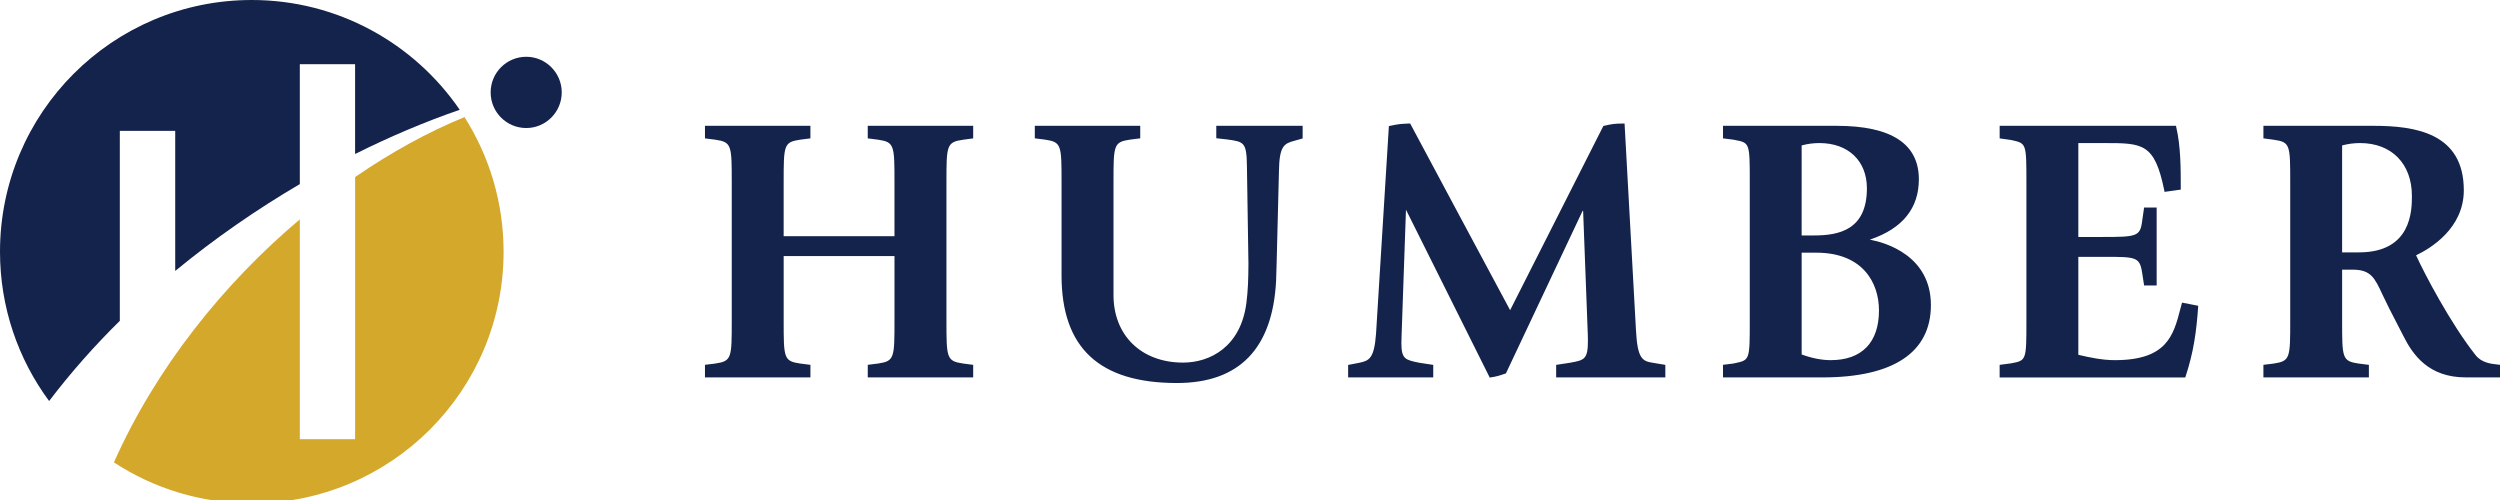
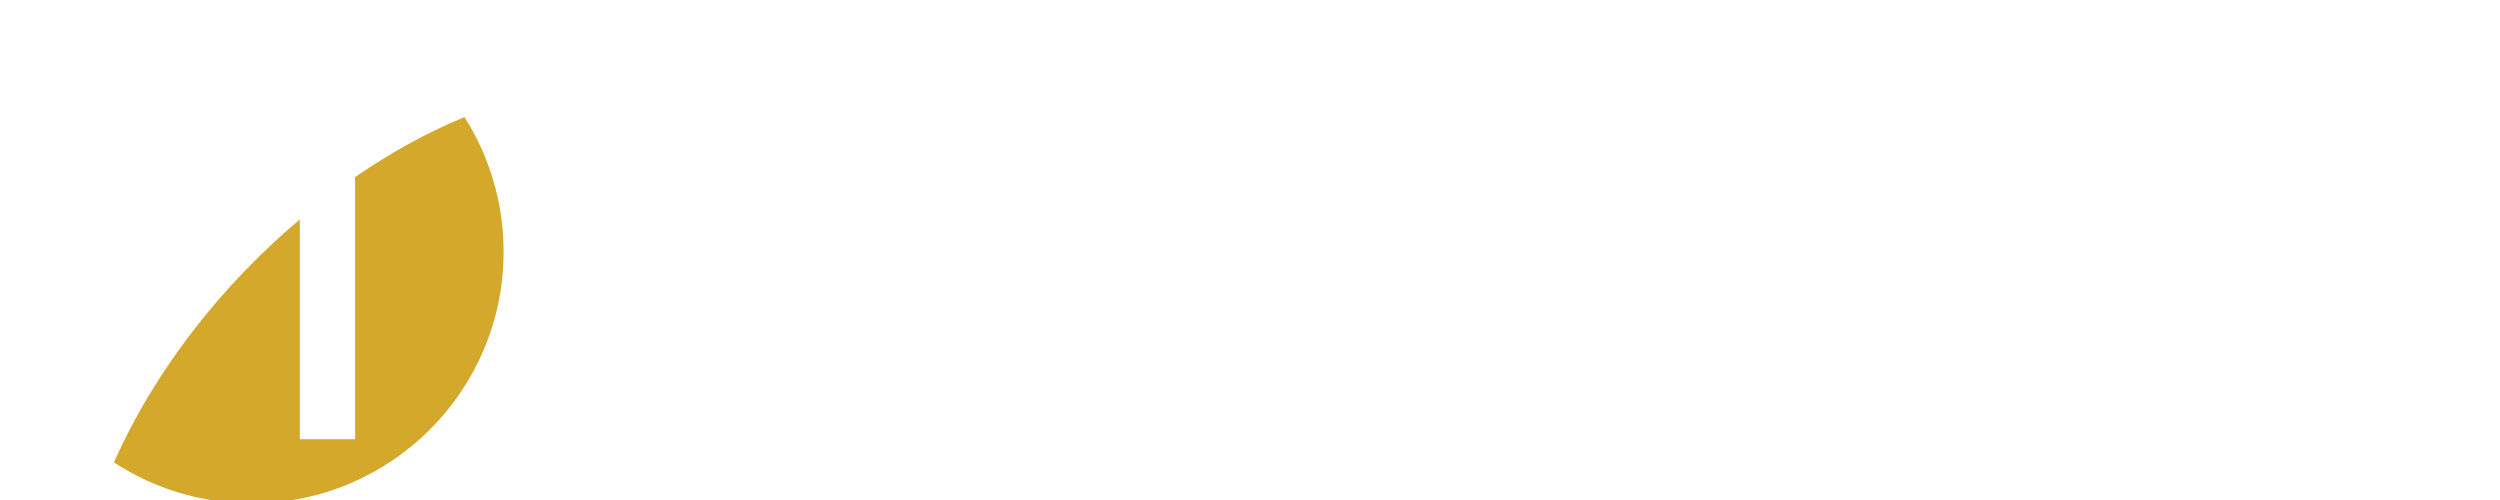
<svg xmlns="http://www.w3.org/2000/svg" version="1.1" viewBox="0 0 250 50">
-   <path fill="#14234C" d="M97.172,12.581h0.147v1.257c-0.031,0.003-0.994,0.132-0.994,0.132c-1.68,0.244-1.68,0.553-1.68,4.334v13.712c0,3.783,0,4.093,1.676,4.338c0,0,0.888,0.115,0.998,0.131v1.258H86.776v-1.258c0.031-0.004,0.127-0.02,0.127-0.02c0.719-0.09,0.694-0.087,0.761-0.094c0.055-0.003,0.142-0.018,0.142-0.018c1.642-0.245,1.642-0.553,1.642-4.338v-6.408H78.367v6.444c0,3.75,0,4.057,1.64,4.302c0,0,0.924,0.115,1.035,0.131v1.258H70.497v-1.258c0.033-0.004,0.133-0.02,0.133-0.02c0.717-0.09,0.566-0.069,0.623-0.073c0.061-0.004,0.28-0.038,0.28-0.038c1.642-0.245,1.642-0.552,1.642-4.302V18.304c0-3.781,0-4.092-1.639-4.334c0,0-0.929-0.117-1.039-0.132v-1.257h10.545v1.257c-0.032,0.003-0.13,0.015-0.13,0.015c-0.72,0.092-0.595,0.077-0.842,0.109c-0.022,0.001-0.059,0.008-0.059,0.008c-1.645,0.242-1.645,0.551-1.645,4.298v5.352h11.082v-5.316c0-3.781,0-4.092-1.639-4.334c0,0-0.925-0.117-1.034-0.132v-1.257H97.172z M139,12.585c0,0-0.083,0.015-0.112,0.024c-0.022,0.396-1.284,20.756-1.284,20.756c-0.184,2.495-0.682,2.707-1.691,2.917c0,0-1.07,0.206-1.1,0.21v1.247h8.512v-1.251c-0.111-0.02-1.371-0.208-1.373-0.208c-1.43-0.289-1.813-0.366-1.813-1.983l0.021-0.801l0.437-12.527c0,0,8.356,16.754,8.375,16.786c0.022-0.005,0.104-0.016,0.104-0.016c0.537-0.074,0.929-0.192,1.459-0.383c0,0,0.053-0.018,0.056-0.015c0.003-0.004,7.673-16.262,7.673-16.262l0.048,0.008l0.469,12.404l0.01,0.615c0,1.85-0.384,1.918-1.811,2.173c0,0-1.334,0.2-1.365,0.208v1.251h10.918v-1.251c-0.107-0.02-1.251-0.208-1.251-0.208c-1.034-0.168-1.534-0.373-1.685-3.254c0,0-1.137-20.626-1.141-20.671h-0.139c-0.789,0-1.112,0.038-1.916,0.229c0,0-0.061,0.014-0.063,0.009c-0.004,0.004-9.326,18.426-9.326,18.426l-0.023-0.043c0,0-9.973-18.596-9.973-18.626l-0.162,0.006C140.009,12.394,139.898,12.397,139,12.585 M199.966,12.581v1.257c0.813,0.111,1.022,0.143,1.028,0.145l0.207,0.036c1.44,0.329,1.44,0.325,1.44,4.286v13.712c0,4.028,0,4.028-1.517,4.315c0,0-0.135,0.018-0.139,0.018c0,0-0.99,0.132-1.021,0.136v1.258h18.563c0.01-0.026,0.035-0.103,0.035-0.103c0.805-2.456,1.078-4.471,1.251-6.929c0,0,0.008-0.101,0.008-0.134c-0.038-0.007-1.579-0.308-1.619-0.315c-0.029,0.105-0.162,0.616-0.162,0.616c-0.688,2.642-1.334,5.137-6.55,5.137c-1.246,0-2.486-0.259-3.639-0.531l-0.017-0.009v-9.792h2.563c3.158,0,3.564,0,3.809,1.533c0,0,0.2,1.294,0.207,1.333h1.254v-7.794h-1.257c-0.004,0.042-0.206,1.447-0.206,1.447c-0.205,1.445-0.584,1.495-3.958,1.495h-2.412v-9.39h2.563c3.886,0,5.063,0,6.034,4.743c0,0,0.02,0.104,0.022,0.137c0.047-0.004,1.585-0.219,1.625-0.226v-0.132c0-1.963,0-4.195-0.455-6.131c0,0-0.021-0.088-0.025-0.117h-0.12H199.966z M121.629,13.823c0.11,0.012,1.108,0.125,1.11,0.125c1.666,0.233,1.923,0.271,1.954,2.675l0.151,9.768c-0.008,1.515-0.045,2.641-0.203,3.89c-0.557,4.409-3.641,5.979-6.336,5.979c-4.162,0-6.955-2.712-6.955-6.75V18.263c0-3.748,0-4.055,1.646-4.3c0,0,0.996-0.125,1.027-0.13v-1.256h-10.542v1.256c0.111,0.014,1.033,0.132,1.033,0.132c1.641,0.243,1.641,0.55,1.641,4.298v9.285c0,7.236,3.773,10.754,11.537,10.754c6.227,0,9.563-3.433,9.917-10.205l0.054-1.759c0,0,0-0.001,0.233-9.236c0.036-2.504,0.521-2.747,1.517-3.017c0,0,0.82-0.23,0.852-0.238c0-0.037,0-1.221,0-1.268h-8.637L121.629,13.823z M183.074,36.015c3.109,0,4.824-1.768,4.824-4.976c0-2.787-1.645-5.77-6.258-5.77h-1.449h-0.025v10.178l0.016,0.006C181.176,35.818,182.174,36.015,183.074,36.015 M180.166,23.544h1.248c2.457,0,5.276-0.537,5.276-4.715c0-2.747-1.865-4.523-4.749-4.523c-0.604,0-1.176,0.076-1.76,0.232l-0.016,0.006V23.544z M187.07,23.982c1.414,0.272,6.021,1.549,6.021,6.528c0,4.729-3.753,7.231-10.847,7.231H172.3v-1.258c0.04-0.009,1.016-0.129,1.016-0.129c0.006,0,0.182-0.037,0.182-0.037c1.479-0.31,1.479-0.31,1.479-4.301v-13.79c0-3.948,0-3.948-1.518-4.234l-0.123-0.026c-0.004,0-0.925-0.116-1.035-0.129v-1.255h0.146h11.228c5.448,0,8.211,1.797,8.211,5.346c0,2.887-1.619,4.907-4.818,6.007l-0.089,0.03L187.07,23.982 M235.907,25.237c5.283,0,5.283-4.254,5.283-5.652c0-3.21-2.034-5.279-5.173-5.279c-0.623,0-1.208,0.077-1.785,0.232l-0.02,0.007v10.692H235.907 M249.764,36.455c0,0,0.197,0.02,0.236,0.025v1.259h-3.429c-3.686,0-5.267-2.214-6.237-4.149l-1.432-2.785l-0.658-1.354c-0.77-1.658-1.155-2.485-2.977-2.485h-1.055v5.086c0,3.75,0,4.057,1.637,4.302c0,0,0.928,0.112,1.039,0.131v1.255h-10.547v-1.255c0.033-0.004,0.132-0.02,0.132-0.02c0.688-0.083,0.661-0.077,0.751-0.089c0.051-0.004,0.153-0.022,0.153-0.022c1.645-0.245,1.645-0.553,1.645-4.338v-13.75c0-3.825,0-4.054-1.681-4.297c0,0-0.891-0.119-1-0.133v-1.255h0.15h10.852c4.208,0,9.037,0.732,9.037,6.441c0,3.819-3.325,5.815-4.75,6.496l-0.021,0.01l0.008,0.021c0.816,1.799,3.442,6.804,5.936,9.958C248.159,36.28,249.087,36.381,249.764,36.455" />
-   <path fill="#14234C" d="M56.174,9.24c0,1.968-1.598,3.563-3.549,3.563c-1.97,0-3.56-1.595-3.56-3.563c0-1.966,1.59-3.562,3.56-3.562C54.576,5.678,56.174,7.273,56.174,9.24" />
-   <path fill="#14234C" d="M11.982,32.083V13.087h5.54v14.007c3.947-3.249,8.161-6.163,12.46-8.684V6.417h5.527v8.984c3.516-1.759,7.034-3.239,10.463-4.424C41.434,4.357,33.809,0,25.174,0C11.263,0,0,11.267,0,25.176c0,5.582,1.825,10.751,4.912,14.928C7.053,37.285,9.421,34.605,11.982,32.083" />
  <path fill="#D4A82A" d="M46.449,11.708c-3.64,1.493-7.337,3.519-10.938,5.997v26.212h-5.528V21.936c-7.632,6.435-14.388,14.85-18.591,24.303c3.96,2.591,8.692,4.093,13.783,4.093c13.902,0,25.184-11.258,25.184-25.154C50.358,20.221,48.921,15.605,46.449,11.708" />
</svg>